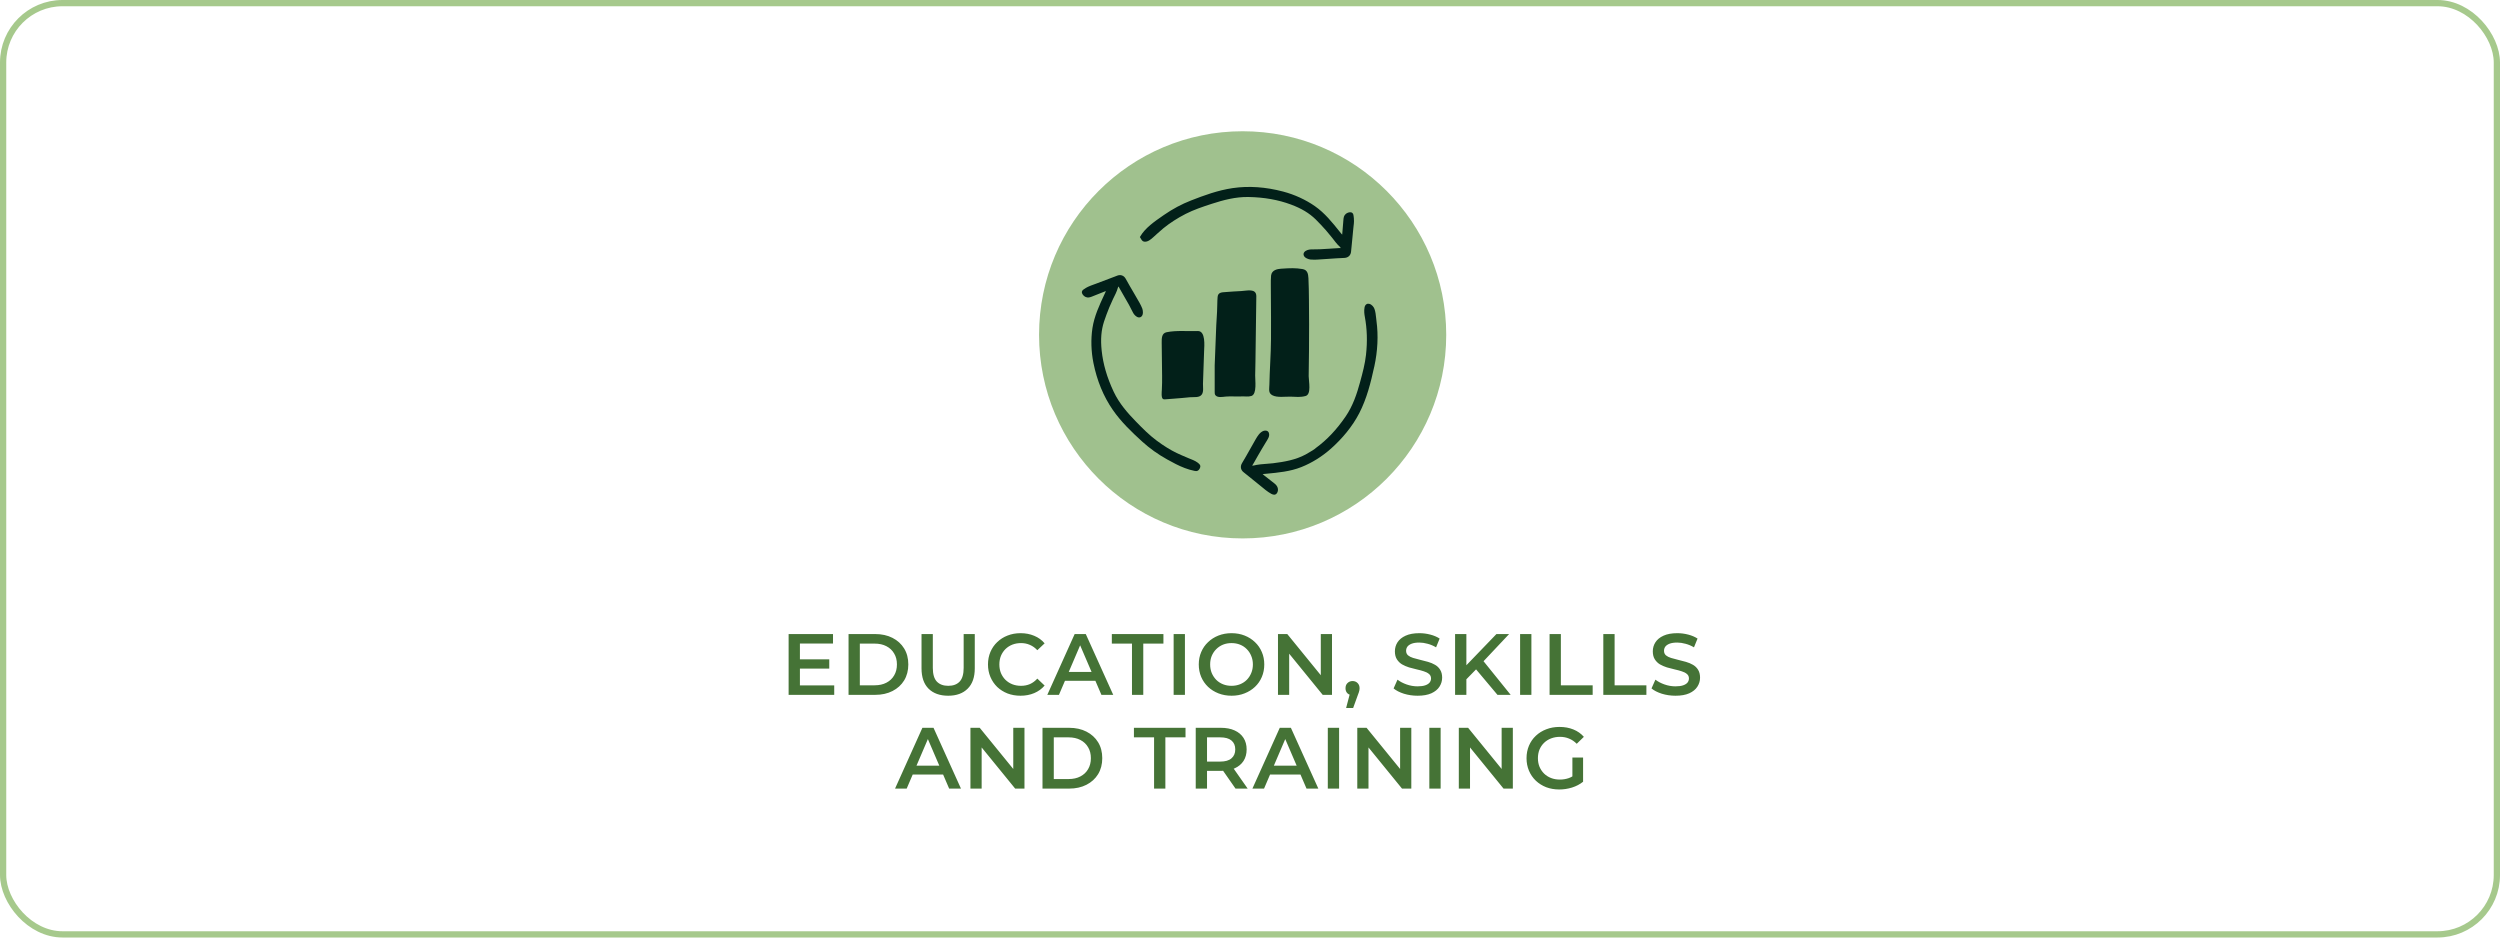
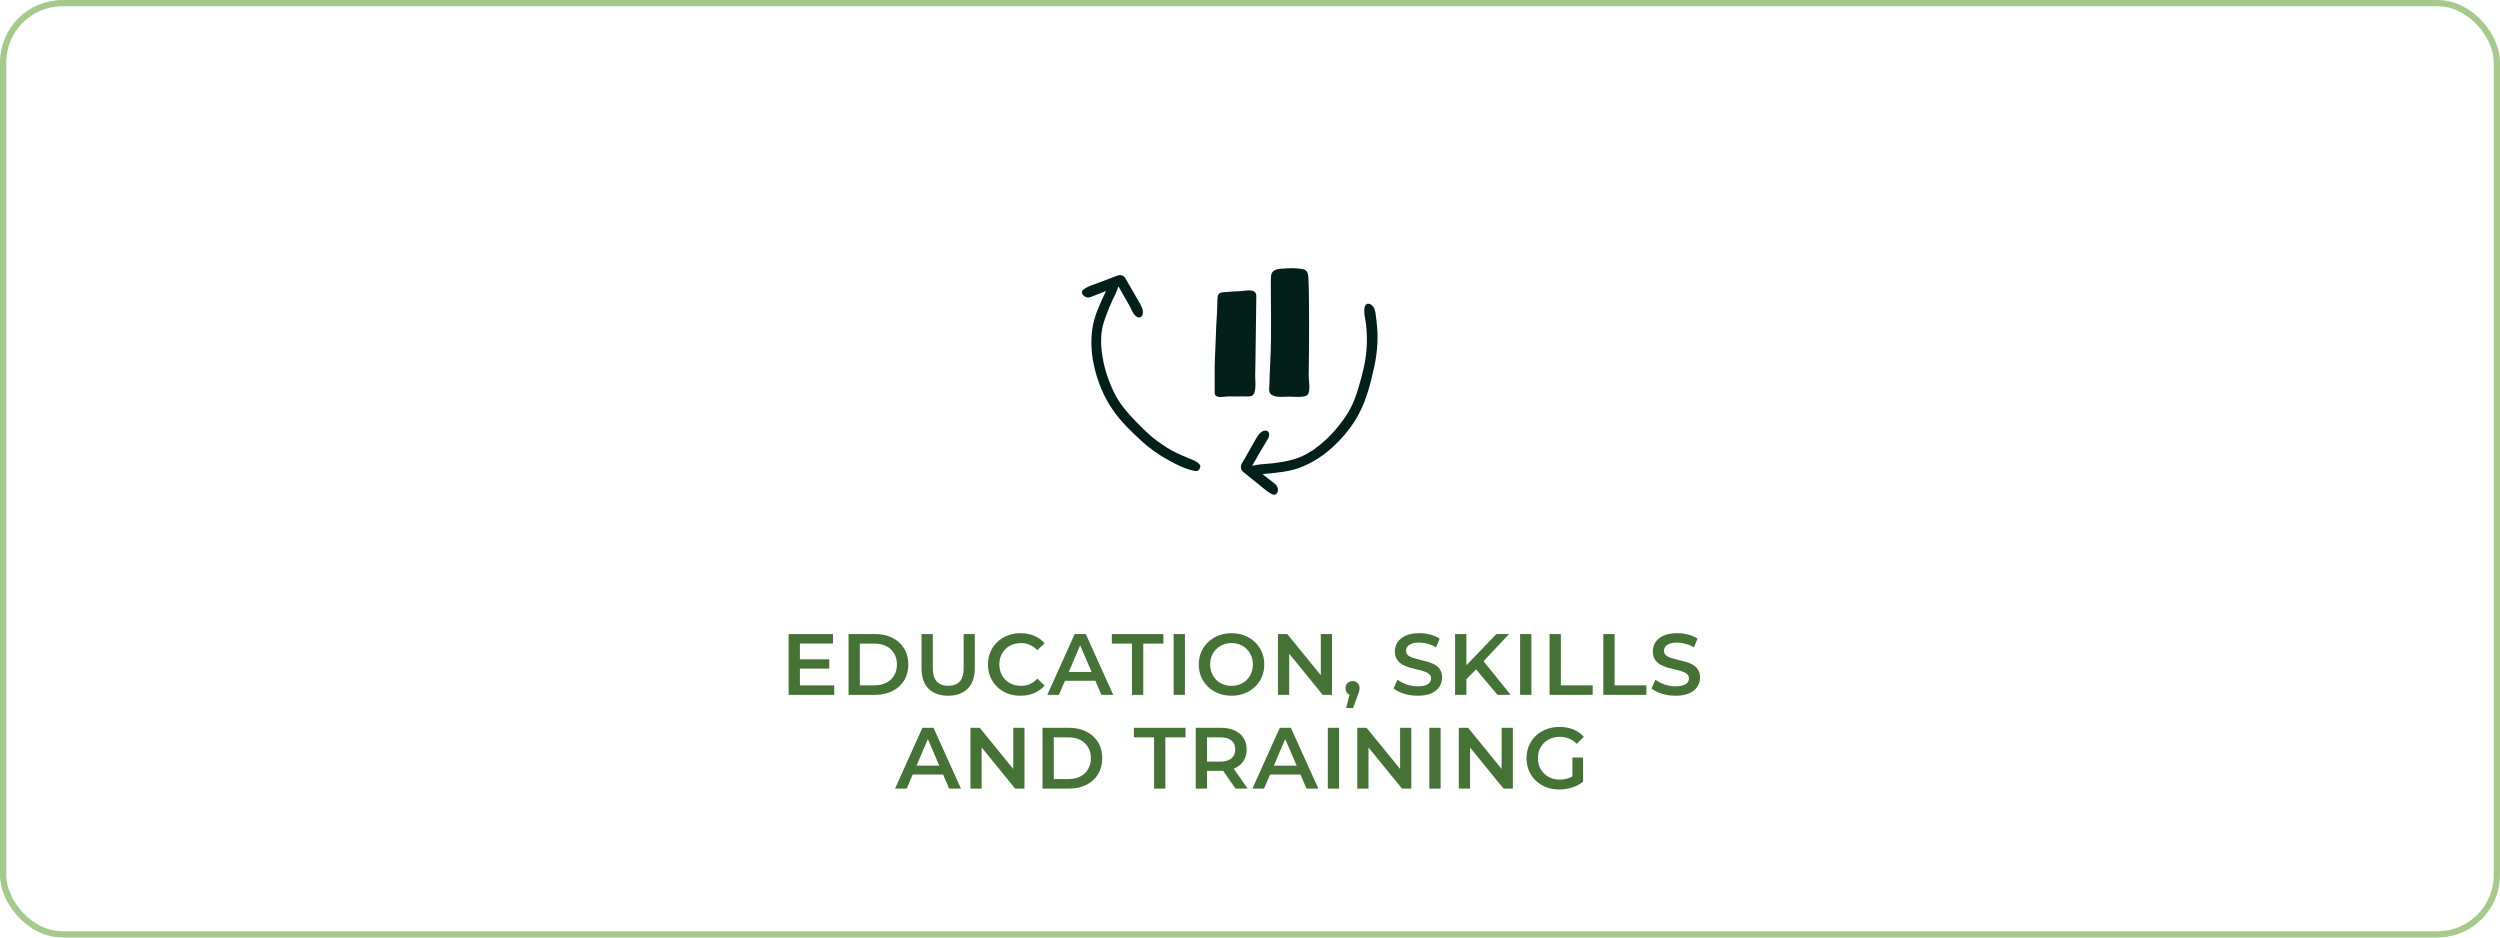
<svg xmlns="http://www.w3.org/2000/svg" width="400" height="150" viewBox="0 0 400 150" fill="none">
  <path d="M127.847 105.492H132.683V106.98H127.847V105.492ZM127.986 109.662H133.476V111.177H126.179V101.448H133.281V102.963H127.986V109.662ZM135.768 111.177V101.448H140.021C141.077 101.448 142.003 101.652 142.8 102.06C143.597 102.467 144.218 103.033 144.662 103.755C145.107 104.478 145.33 105.33 145.33 106.312C145.33 107.285 145.107 108.138 144.662 108.87C144.218 109.592 143.597 110.158 142.8 110.565C142.003 110.973 141.077 111.177 140.021 111.177H135.768ZM137.574 109.648H139.937C140.669 109.648 141.299 109.509 141.827 109.231C142.365 108.953 142.777 108.564 143.064 108.064C143.361 107.563 143.509 106.98 143.509 106.312C143.509 105.636 143.361 105.052 143.064 104.561C142.777 104.061 142.365 103.672 141.827 103.394C141.299 103.116 140.669 102.977 139.937 102.977H137.574V109.648ZM151.711 111.316C150.377 111.316 149.33 110.94 148.57 110.19C147.82 109.44 147.444 108.355 147.444 106.938V101.448H149.251V106.868C149.251 107.869 149.464 108.596 149.891 109.05C150.326 109.504 150.938 109.731 151.725 109.731C152.513 109.731 153.12 109.504 153.546 109.05C153.972 108.596 154.185 107.869 154.185 106.868V101.448H155.964V106.938C155.964 108.355 155.584 109.44 154.824 110.19C154.074 110.94 153.036 111.316 151.711 111.316ZM163.275 111.316C162.534 111.316 161.844 111.195 161.204 110.954C160.574 110.704 160.023 110.357 159.551 109.912C159.087 109.458 158.726 108.925 158.466 108.314C158.207 107.702 158.077 107.035 158.077 106.312C158.077 105.59 158.207 104.923 158.466 104.311C158.726 103.7 159.092 103.171 159.564 102.727C160.037 102.273 160.588 101.925 161.218 101.684C161.848 101.434 162.539 101.309 163.289 101.309C164.086 101.309 164.813 101.448 165.471 101.726C166.129 101.995 166.685 102.398 167.139 102.935L165.971 104.033C165.619 103.653 165.226 103.371 164.79 103.185C164.355 102.991 163.882 102.894 163.373 102.894C162.863 102.894 162.395 102.977 161.969 103.144C161.552 103.31 161.186 103.547 160.871 103.852C160.565 104.158 160.324 104.52 160.148 104.937C159.981 105.353 159.898 105.812 159.898 106.312C159.898 106.813 159.981 107.271 160.148 107.688C160.324 108.105 160.565 108.467 160.871 108.772C161.186 109.078 161.552 109.314 161.969 109.481C162.395 109.648 162.863 109.731 163.373 109.731C163.882 109.731 164.355 109.639 164.79 109.453C165.226 109.259 165.619 108.967 165.971 108.578L167.139 109.69C166.685 110.218 166.129 110.621 165.471 110.899C164.813 111.177 164.081 111.316 163.275 111.316ZM167.569 111.177L171.946 101.448H173.725L178.117 111.177H176.227L172.461 102.407H173.183L169.431 111.177H167.569ZM169.584 108.925L170.07 107.508H175.324L175.81 108.925H169.584ZM181.117 111.177V102.977H177.893V101.448H186.148V102.977H182.924V111.177H181.117ZM187.782 111.177V101.448H189.589V111.177H187.782ZM197.057 111.316C196.297 111.316 195.598 111.191 194.958 110.94C194.319 110.69 193.763 110.343 193.291 109.898C192.818 109.444 192.452 108.916 192.193 108.314C191.933 107.702 191.803 107.035 191.803 106.312C191.803 105.59 191.933 104.927 192.193 104.325C192.452 103.714 192.818 103.185 193.291 102.741C193.763 102.287 194.319 101.935 194.958 101.684C195.598 101.434 196.293 101.309 197.043 101.309C197.803 101.309 198.498 101.434 199.128 101.684C199.767 101.935 200.323 102.287 200.795 102.741C201.268 103.185 201.634 103.714 201.893 104.325C202.153 104.927 202.283 105.59 202.283 106.312C202.283 107.035 202.153 107.702 201.893 108.314C201.634 108.925 201.268 109.453 200.795 109.898C200.323 110.343 199.767 110.69 199.128 110.94C198.498 111.191 197.807 111.316 197.057 111.316ZM197.043 109.731C197.534 109.731 197.988 109.648 198.405 109.481C198.822 109.314 199.183 109.078 199.489 108.772C199.795 108.457 200.031 108.096 200.198 107.688C200.374 107.271 200.462 106.813 200.462 106.312C200.462 105.812 200.374 105.358 200.198 104.95C200.031 104.533 199.795 104.172 199.489 103.866C199.183 103.551 198.822 103.31 198.405 103.144C197.988 102.977 197.534 102.894 197.043 102.894C196.552 102.894 196.098 102.977 195.681 103.144C195.273 103.31 194.912 103.551 194.597 103.866C194.291 104.172 194.05 104.533 193.874 104.95C193.707 105.358 193.624 105.812 193.624 106.312C193.624 106.804 193.707 107.258 193.874 107.674C194.05 108.091 194.291 108.457 194.597 108.772C194.903 109.078 195.264 109.314 195.681 109.481C196.098 109.648 196.552 109.731 197.043 109.731ZM204.476 111.177V101.448H205.963L212.064 108.939H211.327V101.448H213.12V111.177H211.633L205.532 103.686H206.268V111.177H204.476ZM215.38 113.275L216.186 110.204L216.422 111.232C216.098 111.232 215.824 111.135 215.602 110.94C215.389 110.737 215.282 110.463 215.282 110.121C215.282 109.768 215.389 109.49 215.602 109.287C215.824 109.074 216.093 108.967 216.408 108.967C216.732 108.967 217.001 109.074 217.214 109.287C217.427 109.5 217.534 109.778 217.534 110.121C217.534 110.213 217.525 110.315 217.506 110.426C217.487 110.528 217.455 110.649 217.409 110.788C217.372 110.927 217.307 111.103 217.214 111.316L216.505 113.275H215.38ZM226.811 111.316C226.051 111.316 225.324 111.209 224.629 110.996C223.934 110.774 223.383 110.491 222.975 110.148L223.6 108.745C223.99 109.05 224.471 109.305 225.046 109.509C225.62 109.713 226.209 109.815 226.811 109.815C227.32 109.815 227.733 109.759 228.048 109.648C228.363 109.537 228.594 109.389 228.743 109.203C228.891 109.009 228.965 108.791 228.965 108.55C228.965 108.254 228.859 108.017 228.645 107.841C228.432 107.656 228.154 107.512 227.812 107.41C227.478 107.299 227.103 107.197 226.686 107.105C226.278 107.012 225.866 106.905 225.449 106.785C225.041 106.655 224.666 106.493 224.323 106.299C223.99 106.095 223.716 105.826 223.503 105.492C223.29 105.159 223.183 104.733 223.183 104.214C223.183 103.686 223.322 103.204 223.6 102.768C223.888 102.324 224.318 101.972 224.893 101.712C225.477 101.443 226.213 101.309 227.103 101.309C227.686 101.309 228.266 101.383 228.84 101.532C229.414 101.68 229.915 101.893 230.341 102.171L229.771 103.575C229.336 103.315 228.886 103.125 228.423 103.005C227.96 102.875 227.515 102.81 227.089 102.81C226.588 102.81 226.181 102.87 225.866 102.991C225.56 103.111 225.333 103.269 225.185 103.463C225.046 103.658 224.976 103.88 224.976 104.13C224.976 104.427 225.078 104.668 225.282 104.853C225.495 105.029 225.769 105.168 226.102 105.27C226.445 105.372 226.825 105.474 227.242 105.576C227.659 105.669 228.071 105.775 228.479 105.896C228.896 106.016 229.271 106.173 229.604 106.368C229.947 106.563 230.221 106.827 230.424 107.16C230.637 107.494 230.744 107.915 230.744 108.425C230.744 108.944 230.6 109.426 230.313 109.87C230.035 110.306 229.604 110.658 229.021 110.927C228.437 111.186 227.7 111.316 226.811 111.316ZM234.426 108.884L234.328 106.743L239.429 101.448H241.458L237.219 105.951L236.219 107.049L234.426 108.884ZM232.814 111.177V101.448H234.62V111.177H232.814ZM239.596 111.177L235.871 106.743L237.066 105.423L241.708 111.177H239.596ZM243.216 111.177V101.448H245.023V111.177H243.216ZM247.933 111.177V101.448H249.739V109.648H254.826V111.177H247.933ZM256.53 111.177V101.448H258.337V109.648H263.424V111.177H256.53ZM268.076 111.316C267.316 111.316 266.589 111.209 265.894 110.996C265.199 110.774 264.648 110.491 264.24 110.148L264.866 108.745C265.255 109.05 265.737 109.305 266.311 109.509C266.886 109.713 267.474 109.815 268.076 109.815C268.586 109.815 268.998 109.759 269.313 109.648C269.628 109.537 269.86 109.389 270.008 109.203C270.156 109.009 270.23 108.791 270.23 108.55C270.23 108.254 270.124 108.017 269.911 107.841C269.698 107.656 269.42 107.512 269.077 107.41C268.743 107.299 268.368 107.197 267.951 107.105C267.543 107.012 267.131 106.905 266.714 106.785C266.306 106.655 265.931 106.493 265.588 106.299C265.255 106.095 264.981 105.826 264.768 105.492C264.555 105.159 264.449 104.733 264.449 104.214C264.449 103.686 264.588 103.204 264.866 102.768C265.153 102.324 265.584 101.972 266.158 101.712C266.742 101.443 267.478 101.309 268.368 101.309C268.952 101.309 269.531 101.383 270.105 101.532C270.68 101.68 271.18 101.893 271.606 102.171L271.036 103.575C270.601 103.315 270.152 103.125 269.688 103.005C269.225 102.875 268.78 102.81 268.354 102.81C267.854 102.81 267.446 102.87 267.131 102.991C266.825 103.111 266.598 103.269 266.45 103.463C266.311 103.658 266.242 103.88 266.242 104.13C266.242 104.427 266.343 104.668 266.547 104.853C266.76 105.029 267.034 105.168 267.367 105.27C267.71 105.372 268.09 105.474 268.507 105.576C268.924 105.669 269.336 105.775 269.744 105.896C270.161 106.016 270.536 106.173 270.87 106.368C271.212 106.563 271.486 106.827 271.69 107.16C271.903 107.494 272.009 107.915 272.009 108.425C272.009 108.944 271.866 109.426 271.578 109.87C271.3 110.306 270.87 110.658 270.286 110.927C269.702 111.186 268.966 111.316 268.076 111.316ZM143.207 126.177L147.584 116.448H149.363L153.755 126.177H151.865L148.099 117.407H148.821L145.069 126.177H143.207ZM145.222 123.925L145.708 122.508H150.962L151.448 123.925H145.222ZM155.27 126.177V116.448H156.757L162.859 123.939H162.122V116.448H163.915V126.177H162.428L156.327 118.686H157.063V126.177H155.27ZM166.8 126.177V116.448H171.053C172.109 116.448 173.035 116.652 173.832 117.06C174.629 117.467 175.25 118.033 175.694 118.755C176.139 119.478 176.362 120.33 176.362 121.312C176.362 122.285 176.139 123.138 175.694 123.87C175.25 124.592 174.629 125.158 173.832 125.565C173.035 125.973 172.109 126.177 171.053 126.177H166.8ZM168.606 124.648H170.969C171.701 124.648 172.331 124.509 172.859 124.231C173.397 123.953 173.809 123.564 174.096 123.064C174.393 122.563 174.541 121.98 174.541 121.312C174.541 120.636 174.393 120.052 174.096 119.561C173.809 119.061 173.397 118.672 172.859 118.394C172.331 118.116 171.701 117.977 170.969 117.977H168.606V124.648ZM184.652 126.177V117.977H181.428V116.448H189.683V117.977H186.459V126.177H184.652ZM191.317 126.177V116.448H195.32C196.182 116.448 196.918 116.587 197.53 116.865C198.15 117.143 198.628 117.541 198.961 118.06C199.295 118.579 199.462 119.195 199.462 119.909C199.462 120.622 199.295 121.238 198.961 121.757C198.628 122.267 198.15 122.661 197.53 122.939C196.918 123.207 196.182 123.342 195.32 123.342H192.318L193.124 122.522V126.177H191.317ZM197.683 126.177L195.223 122.647H197.154L199.628 126.177H197.683ZM193.124 122.716L192.318 121.854H195.237C196.033 121.854 196.631 121.683 197.029 121.34C197.437 120.997 197.641 120.52 197.641 119.909C197.641 119.288 197.437 118.811 197.029 118.477C196.631 118.144 196.033 117.977 195.237 117.977H192.318L193.124 117.087V122.716ZM200.385 126.177L204.763 116.448H206.542L210.934 126.177H209.043L205.277 117.407H206L202.247 126.177H200.385ZM202.4 123.925L202.887 122.508H208.14L208.627 123.925H202.4ZM212.449 126.177V116.448H214.256V126.177H212.449ZM217.165 126.177V116.448H218.652L224.753 123.939H224.017V116.448H225.81V126.177H224.322L218.221 118.686H218.958V126.177H217.165ZM228.694 126.177V116.448H230.501V126.177H228.694ZM233.41 126.177V116.448H234.898L240.999 123.939H240.262V116.448H242.055V126.177H240.568L234.467 118.686H235.203V126.177H233.41ZM249.484 126.316C248.725 126.316 248.025 126.195 247.386 125.954C246.756 125.704 246.205 125.357 245.732 124.912C245.259 124.458 244.893 123.925 244.634 123.314C244.375 122.702 244.245 122.035 244.245 121.312C244.245 120.59 244.375 119.923 244.634 119.311C244.893 118.7 245.259 118.171 245.732 117.727C246.214 117.273 246.774 116.925 247.414 116.684C248.053 116.434 248.753 116.309 249.512 116.309C250.337 116.309 251.078 116.443 251.736 116.712C252.403 116.981 252.964 117.375 253.418 117.894L252.278 119.005C251.898 118.625 251.486 118.348 251.041 118.171C250.606 117.986 250.124 117.894 249.596 117.894C249.086 117.894 248.614 117.977 248.178 118.144C247.743 118.31 247.367 118.547 247.052 118.852C246.737 119.158 246.492 119.52 246.316 119.937C246.149 120.353 246.066 120.812 246.066 121.312C246.066 121.804 246.149 122.258 246.316 122.674C246.492 123.091 246.737 123.457 247.052 123.772C247.367 124.078 247.738 124.314 248.164 124.481C248.59 124.648 249.063 124.731 249.582 124.731C250.064 124.731 250.527 124.657 250.972 124.509C251.426 124.351 251.856 124.092 252.264 123.731L253.293 125.079C252.783 125.486 252.19 125.797 251.514 126.01C250.846 126.214 250.17 126.316 249.484 126.316ZM251.583 124.843V121.201H253.293V125.079L251.583 124.843Z" fill="#457336" />
  <g clip-path="url(#clip0_251_919)">
-     <path d="M198.823 86.147C216.812 86.147 231.396 71.563 231.396 53.574C231.396 35.584 216.812 21 198.823 21C180.833 21 166.249 35.584 166.249 53.574C166.249 71.563 180.833 86.147 198.823 86.147Z" fill="#A0C18E" />
    <path d="M219.879 58.672C219.328 61.211 218.678 63.793 217.48 66.113C216.368 68.262 214.766 70.164 212.967 71.77C211.544 73.039 209.903 74.062 208.219 74.73C206.428 75.445 204.501 75.621 202.638 75.796L202.259 75.832C202.23 75.832 202.18 75.842 202.119 75.857C202.083 75.857 202.051 75.867 202.019 75.871C202.656 76.375 203.285 76.865 203.914 77.355C204.458 77.773 204.622 78.349 204.34 78.86C204.261 79 204.147 79.1 204.014 79.135C203.968 79.15 203.921 79.153 203.875 79.153C203.585 79.153 203.253 78.942 202.931 78.721L202.866 78.674C202.598 78.496 202.352 78.292 202.112 78.091C202.015 78.009 201.919 77.931 201.819 77.852C201.182 77.337 200.546 76.826 199.913 76.311L199.166 75.71C199.112 75.667 199.058 75.621 199.008 75.585C198.508 75.213 198.401 74.645 198.719 74.112C199.166 73.372 199.598 72.606 200.013 71.863C200.306 71.337 200.6 70.815 200.9 70.297C201.2 69.782 201.569 69.16 202.162 68.942C202.477 68.827 202.87 68.895 203.006 69.228C203.231 69.8 202.795 70.332 202.52 70.794C202.108 71.484 201.687 72.167 201.293 72.864C201.168 73.093 201.032 73.322 200.903 73.55L200.768 73.79C200.675 73.944 200.585 74.105 200.496 74.262C200.485 74.284 200.46 74.319 200.431 74.359C200.414 74.387 200.374 74.444 200.346 74.491C200.442 74.502 200.56 74.491 200.639 74.473C200.775 74.437 200.914 74.409 201.05 74.384C201.908 74.23 202.799 74.23 203.667 74.123C205.477 73.897 207.286 73.59 208.909 72.714C209.185 72.564 209.453 72.406 209.717 72.238C209.982 72.07 210.325 71.891 210.55 71.666C212.31 70.379 213.861 68.741 215.292 66.65C216.475 64.923 217.108 62.992 217.605 61.165C218.034 59.609 218.402 58.208 218.56 56.777C218.799 54.629 218.735 52.63 218.37 50.67C218.302 50.302 218.224 49.744 218.324 49.204C218.367 48.961 218.477 48.772 218.642 48.672C218.771 48.589 218.935 48.572 219.103 48.618C219.486 48.725 219.804 49.108 219.915 49.426C220.079 49.891 220.129 50.377 220.179 50.846C220.194 51.021 220.212 51.192 220.237 51.368C220.551 53.688 220.43 56.145 219.886 58.665L219.879 58.672Z" fill="#022019" />
    <path d="M192.051 74.684C192.018 74.902 191.865 75.163 191.697 75.277C191.589 75.352 191.482 75.374 191.378 75.374C191.285 75.374 191.2 75.356 191.114 75.338L191.024 75.316C190.56 75.224 190.077 75.084 189.555 74.884C188.589 74.519 187.678 74.026 186.744 73.507C185.289 72.699 183.952 71.744 182.768 70.668C181.946 69.921 181.109 69.141 180.301 68.301C179.497 67.461 178.721 66.56 178.041 65.573C176.561 63.438 175.524 60.921 174.952 58.086C174.577 56.219 174.52 54.285 174.791 52.493C175.084 50.584 175.903 48.832 176.693 47.134L176.851 46.791C176.865 46.765 176.883 46.719 176.904 46.662C176.915 46.63 176.926 46.597 176.94 46.565C176.186 46.862 175.442 47.155 174.698 47.456C174.409 47.57 174.069 47.684 173.697 47.516C173.565 47.452 173.44 47.366 173.332 47.248C173.211 47.119 173.136 46.987 173.111 46.855C173.046 46.533 173.275 46.376 173.429 46.276L173.5 46.229C173.676 46.104 173.869 45.989 174.094 45.882C174.384 45.746 174.684 45.636 174.974 45.532C175.095 45.489 175.217 45.446 175.331 45.403L178.521 44.195C178.585 44.173 178.646 44.148 178.71 44.12C179.282 43.88 179.826 44.069 180.122 44.617C180.537 45.374 180.981 46.136 181.413 46.869C181.717 47.391 182.018 47.906 182.314 48.428C182.497 48.75 182.647 49.065 182.765 49.368C182.872 49.644 182.958 50.291 182.672 50.599C182.54 50.749 182.364 50.813 182.171 50.784C181.785 50.727 181.42 50.309 181.288 50.03C180.88 49.175 180.416 48.367 179.894 47.473C179.765 47.248 179.633 47.019 179.504 46.791L179.368 46.551L179.093 46.075C179.082 46.054 179.064 46.018 179.043 45.972C179.028 45.943 179 45.882 178.971 45.832C178.91 45.914 178.86 46.018 178.839 46.097C178.803 46.229 178.753 46.365 178.71 46.494C178.592 46.819 178.435 47.123 178.288 47.423C178.213 47.566 178.145 47.713 178.077 47.856C177.852 48.335 177.659 48.775 177.48 49.2C177.162 49.951 176.894 50.731 176.64 51.464C176.196 52.847 176.078 54.263 176.264 56.066C176.486 58.236 177.119 60.403 178.195 62.691C179.093 64.586 180.441 66.102 181.76 67.457C182.886 68.616 183.913 69.638 185.064 70.493C186.197 71.337 187.245 71.984 188.268 72.481C188.779 72.724 189.308 72.949 189.827 73.168L190.188 73.321C190.291 73.364 190.399 73.411 190.506 73.45C191.035 73.661 191.579 73.879 191.961 74.337C192.015 74.405 192.072 74.516 192.047 74.694L192.051 74.684Z" fill="#022019" />
-     <path d="M216.643 35.292C216.643 35.614 216.6 35.932 216.564 36.243C216.55 36.368 216.536 36.493 216.525 36.618C216.446 37.43 216.368 38.242 216.289 39.061L216.193 40.023C216.185 40.087 216.178 40.151 216.175 40.215C216.135 40.838 215.724 41.238 215.102 41.267C214.237 41.299 213.361 41.363 212.51 41.42C211.913 41.463 211.315 41.506 210.715 41.538C210.565 41.546 210.411 41.549 210.264 41.549C210.06 41.549 209.864 41.542 209.678 41.524C209.381 41.499 208.766 41.288 208.612 40.898C208.537 40.712 208.555 40.527 208.669 40.366C208.891 40.04 209.424 39.915 209.735 39.908C210.69 39.922 211.616 39.865 212.642 39.797C212.896 39.779 213.146 39.765 213.396 39.747L213.711 39.729C213.89 39.718 214.072 39.708 214.251 39.694H214.365C214.398 39.694 214.466 39.694 214.523 39.694C214.476 39.604 214.408 39.511 214.348 39.458C214.24 39.365 214.144 39.264 214.044 39.161C213.811 38.91 213.6 38.635 213.4 38.374C213.3 38.249 213.207 38.117 213.103 37.995C212.778 37.584 212.467 37.212 212.163 36.862C211.63 36.247 211.076 35.678 210.507 35.102C209.467 34.094 208.248 33.358 206.553 32.725C204.508 31.967 202.287 31.566 199.756 31.52C197.664 31.484 195.704 32.02 193.902 32.603C192.365 33.104 190.992 33.569 189.715 34.219C188.4 34.892 187.195 35.667 186.133 36.529C185.804 36.797 185.485 37.087 185.174 37.369C185.003 37.527 184.831 37.688 184.652 37.841L184.541 37.941C184.155 38.288 183.626 38.767 183.04 38.66C182.775 38.61 182.643 38.367 182.532 38.174C182.503 38.12 182.475 38.07 182.446 38.031L182.382 37.938L182.435 37.841C183.211 36.479 184.781 35.396 186.043 34.527L186.243 34.387C187.62 33.436 189.072 32.657 190.563 32.078C192.626 31.269 194.843 30.451 197.224 30.097C199.791 29.721 202.509 29.907 205.305 30.651C207.146 31.141 208.902 31.949 210.386 32.986C211.966 34.091 213.175 35.603 214.344 37.062L214.587 37.362C214.601 37.384 214.641 37.423 214.684 37.469C214.709 37.495 214.73 37.52 214.752 37.541C214.823 36.736 214.887 35.939 214.948 35.142C214.973 34.827 215.023 34.473 215.342 34.216C215.449 34.123 215.588 34.055 215.742 34.005C215.91 33.951 216.06 33.944 216.193 33.98C216.511 34.069 216.546 34.341 216.568 34.523L216.582 34.605C216.618 34.816 216.632 35.042 216.629 35.292H216.643Z" fill="#022019" />
    <path d="M203.099 61.651C203.142 59.188 203.346 56.721 203.36 54.254C203.374 51.944 203.36 49.634 203.342 47.324C203.338 46.752 203.335 46.183 203.331 45.611C203.331 45.172 203.321 44.517 203.374 44.077C203.485 43.173 204.429 43.033 204.962 42.994C206.517 42.887 207.289 42.869 208.394 43.048C209.188 43.176 209.31 43.802 209.349 44.499C209.413 45.654 209.413 46.816 209.431 47.975C209.474 50.614 209.453 53.252 209.442 55.891C209.435 57.253 209.392 58.83 209.388 60.196C209.388 60.986 209.864 63.103 208.884 63.364C208.026 63.593 207.336 63.489 206.499 63.464C205.645 63.439 204.357 63.654 203.589 63.246C202.906 62.885 203.085 62.313 203.095 61.655L203.099 61.651Z" fill="#022019" />
    <path d="M194.514 54.292C194.553 52.819 194.636 51.346 194.729 49.873C194.779 49.086 194.747 48.282 194.818 47.499C194.886 46.755 195.526 46.773 196.091 46.73C196.928 46.666 197.768 46.605 198.605 46.569C199.481 46.53 201.029 46.065 201.011 47.424C200.979 50.177 200.943 52.984 200.9 55.758C200.879 57.174 200.871 58.647 200.829 60.085C200.807 60.807 201.154 63.056 200.221 63.356C199.72 63.517 199.152 63.399 198.637 63.428C197.818 63.471 196.92 63.381 196.109 63.453C195.63 63.496 194.829 63.678 194.468 63.238C194.353 63.099 194.35 62.906 194.35 62.727C194.35 61.308 194.35 59.888 194.35 58.469" fill="#022019" />
-     <path d="M190.423 63.556C189.497 63.642 188.575 63.742 187.645 63.8C187.248 63.825 186.855 63.849 186.462 63.889C186.34 63.9 186.211 63.91 186.104 63.857C185.754 63.678 185.882 62.645 185.897 62.344C185.932 61.597 185.95 60.867 185.936 60.117C185.907 58.368 185.886 56.62 185.872 54.871C185.864 54.124 185.857 53.319 186.658 53.155C188.267 52.826 189.991 53.03 191.628 52.965C192.933 52.912 192.687 55.39 192.658 56.137C192.597 57.889 192.529 59.641 192.476 61.393C192.458 61.912 192.612 62.655 192.293 63.113C191.907 63.674 191.049 63.503 190.47 63.556C190.455 63.556 190.438 63.556 190.423 63.56V63.556Z" fill="#022019" />
  </g>
  <rect x="0.5" y="0.5" width="399" height="149" rx="9.5" stroke="#A6C98C" />
  <defs>
    <clipPath id="clip0_251_919">
      <rect width="65.147" height="65.147" fill="white" transform="translate(166.249 21)" />
    </clipPath>
  </defs>
</svg>